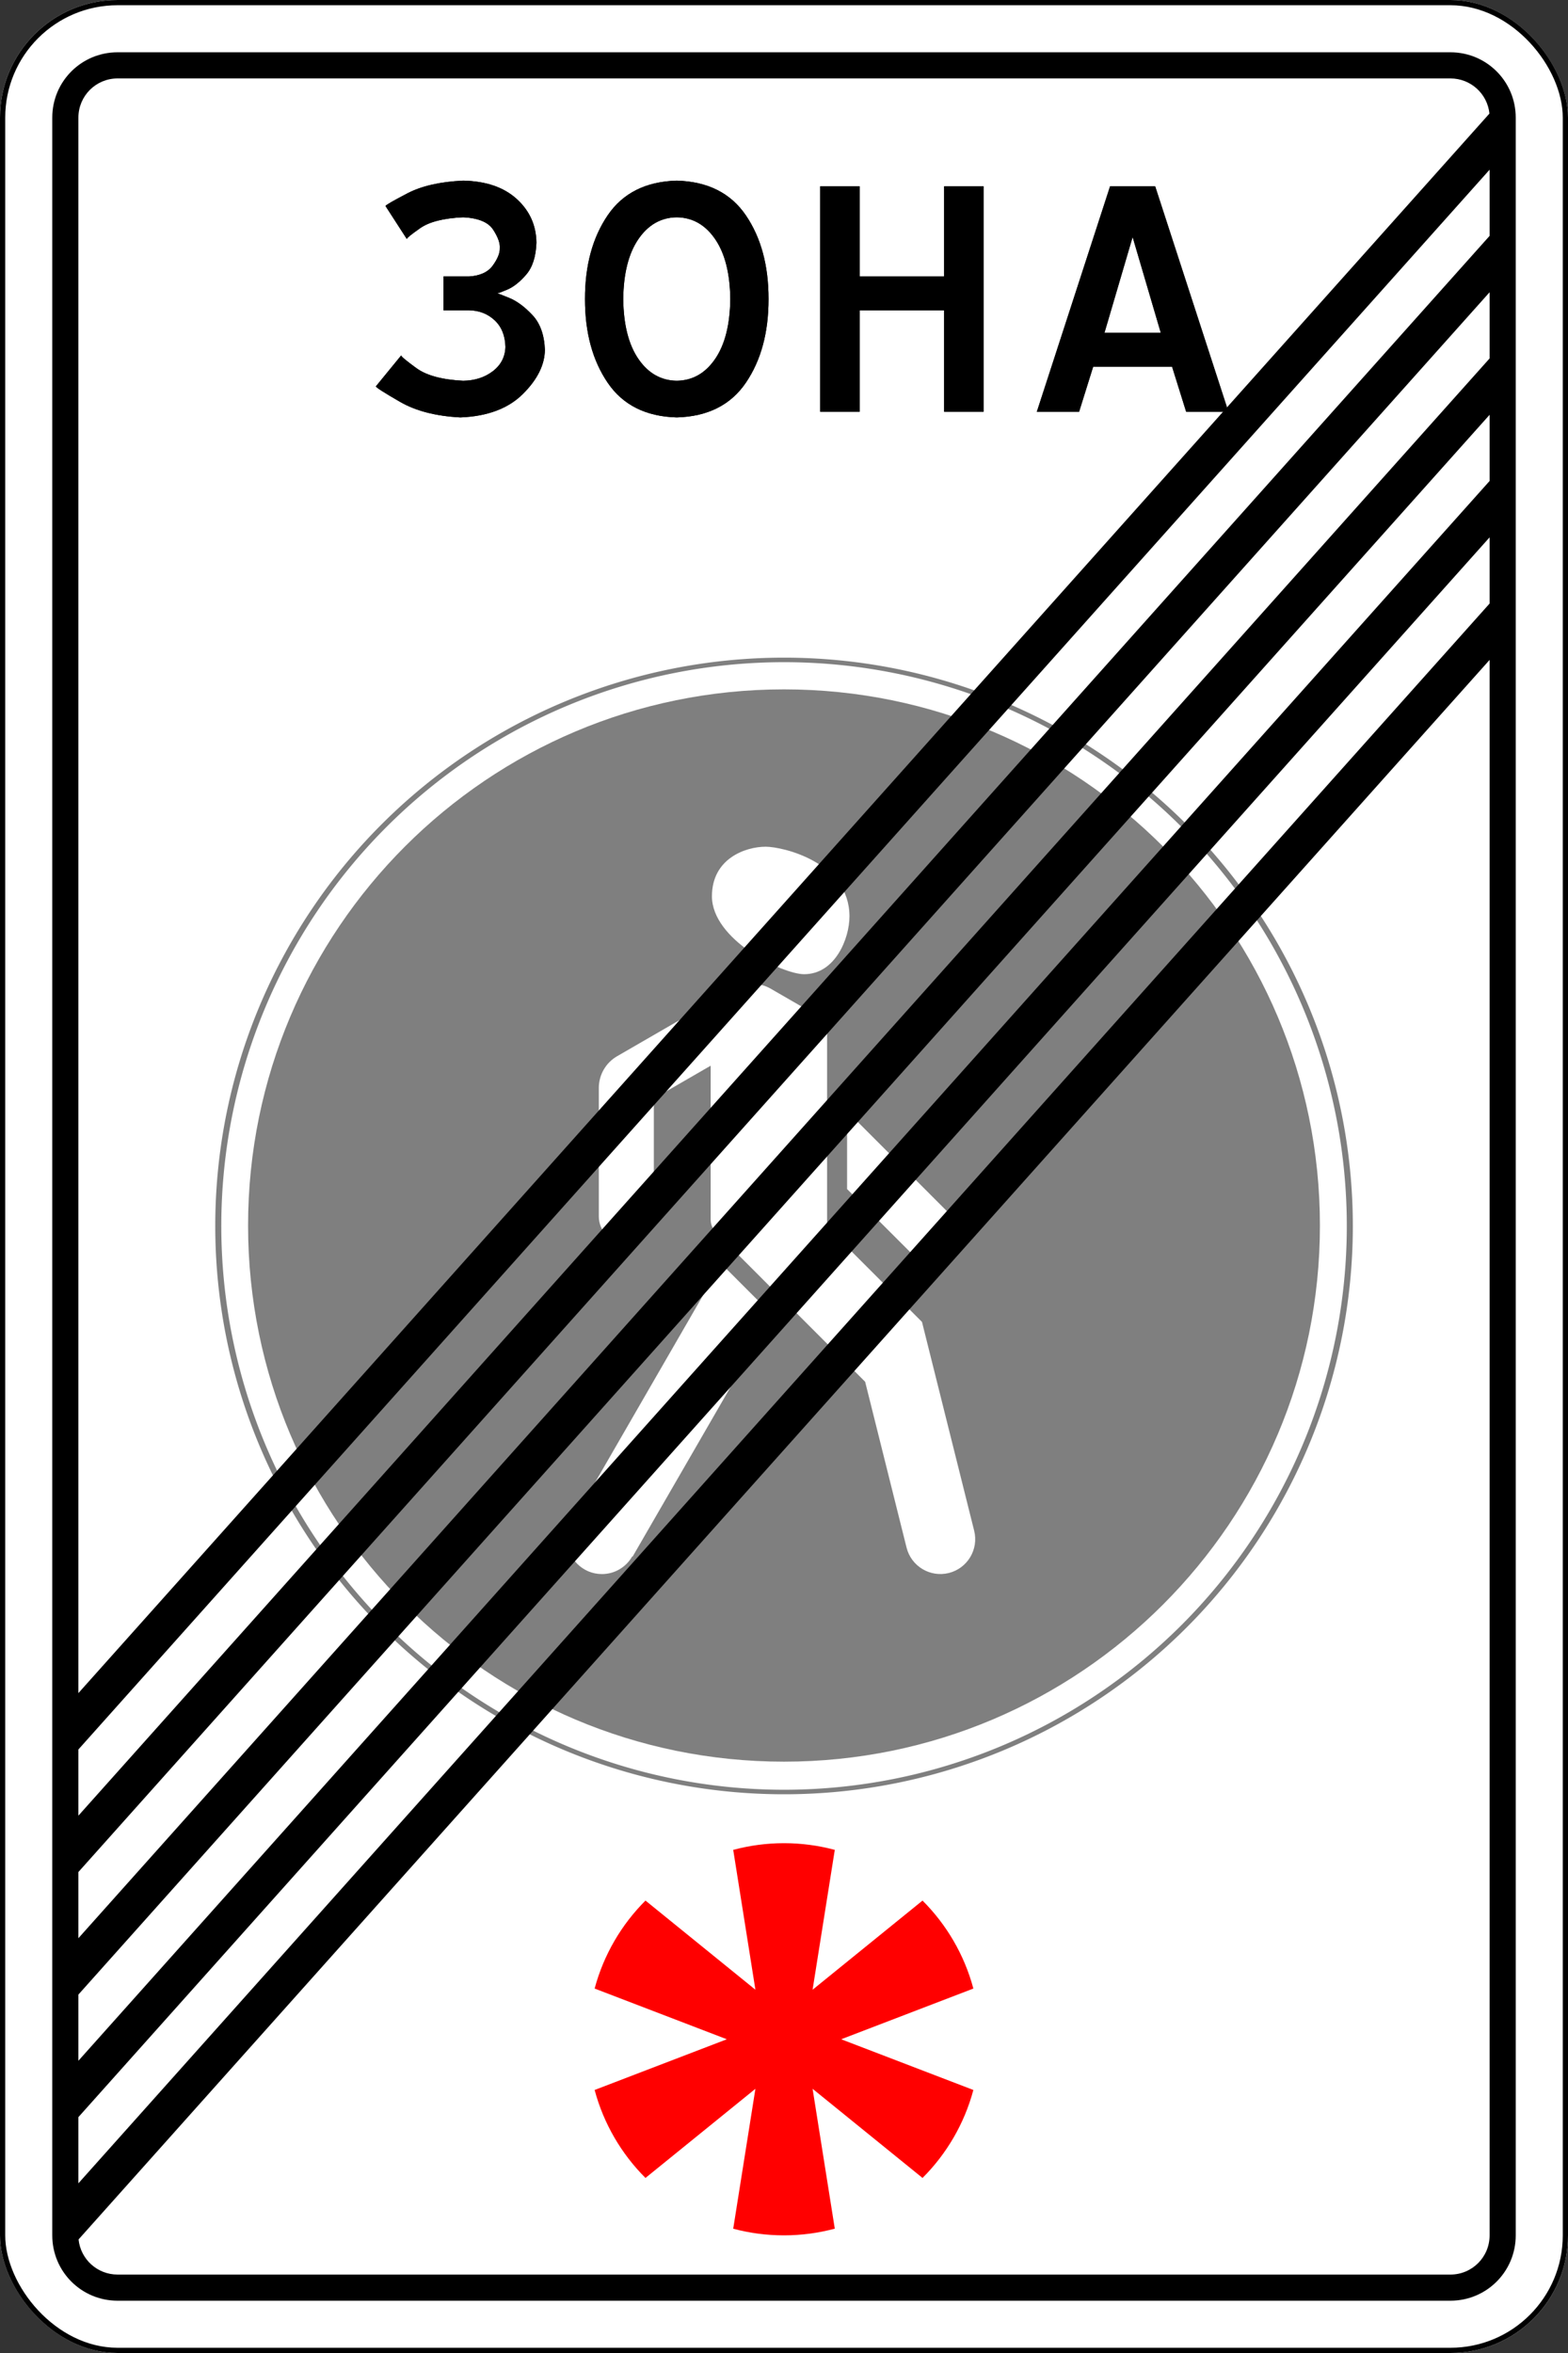
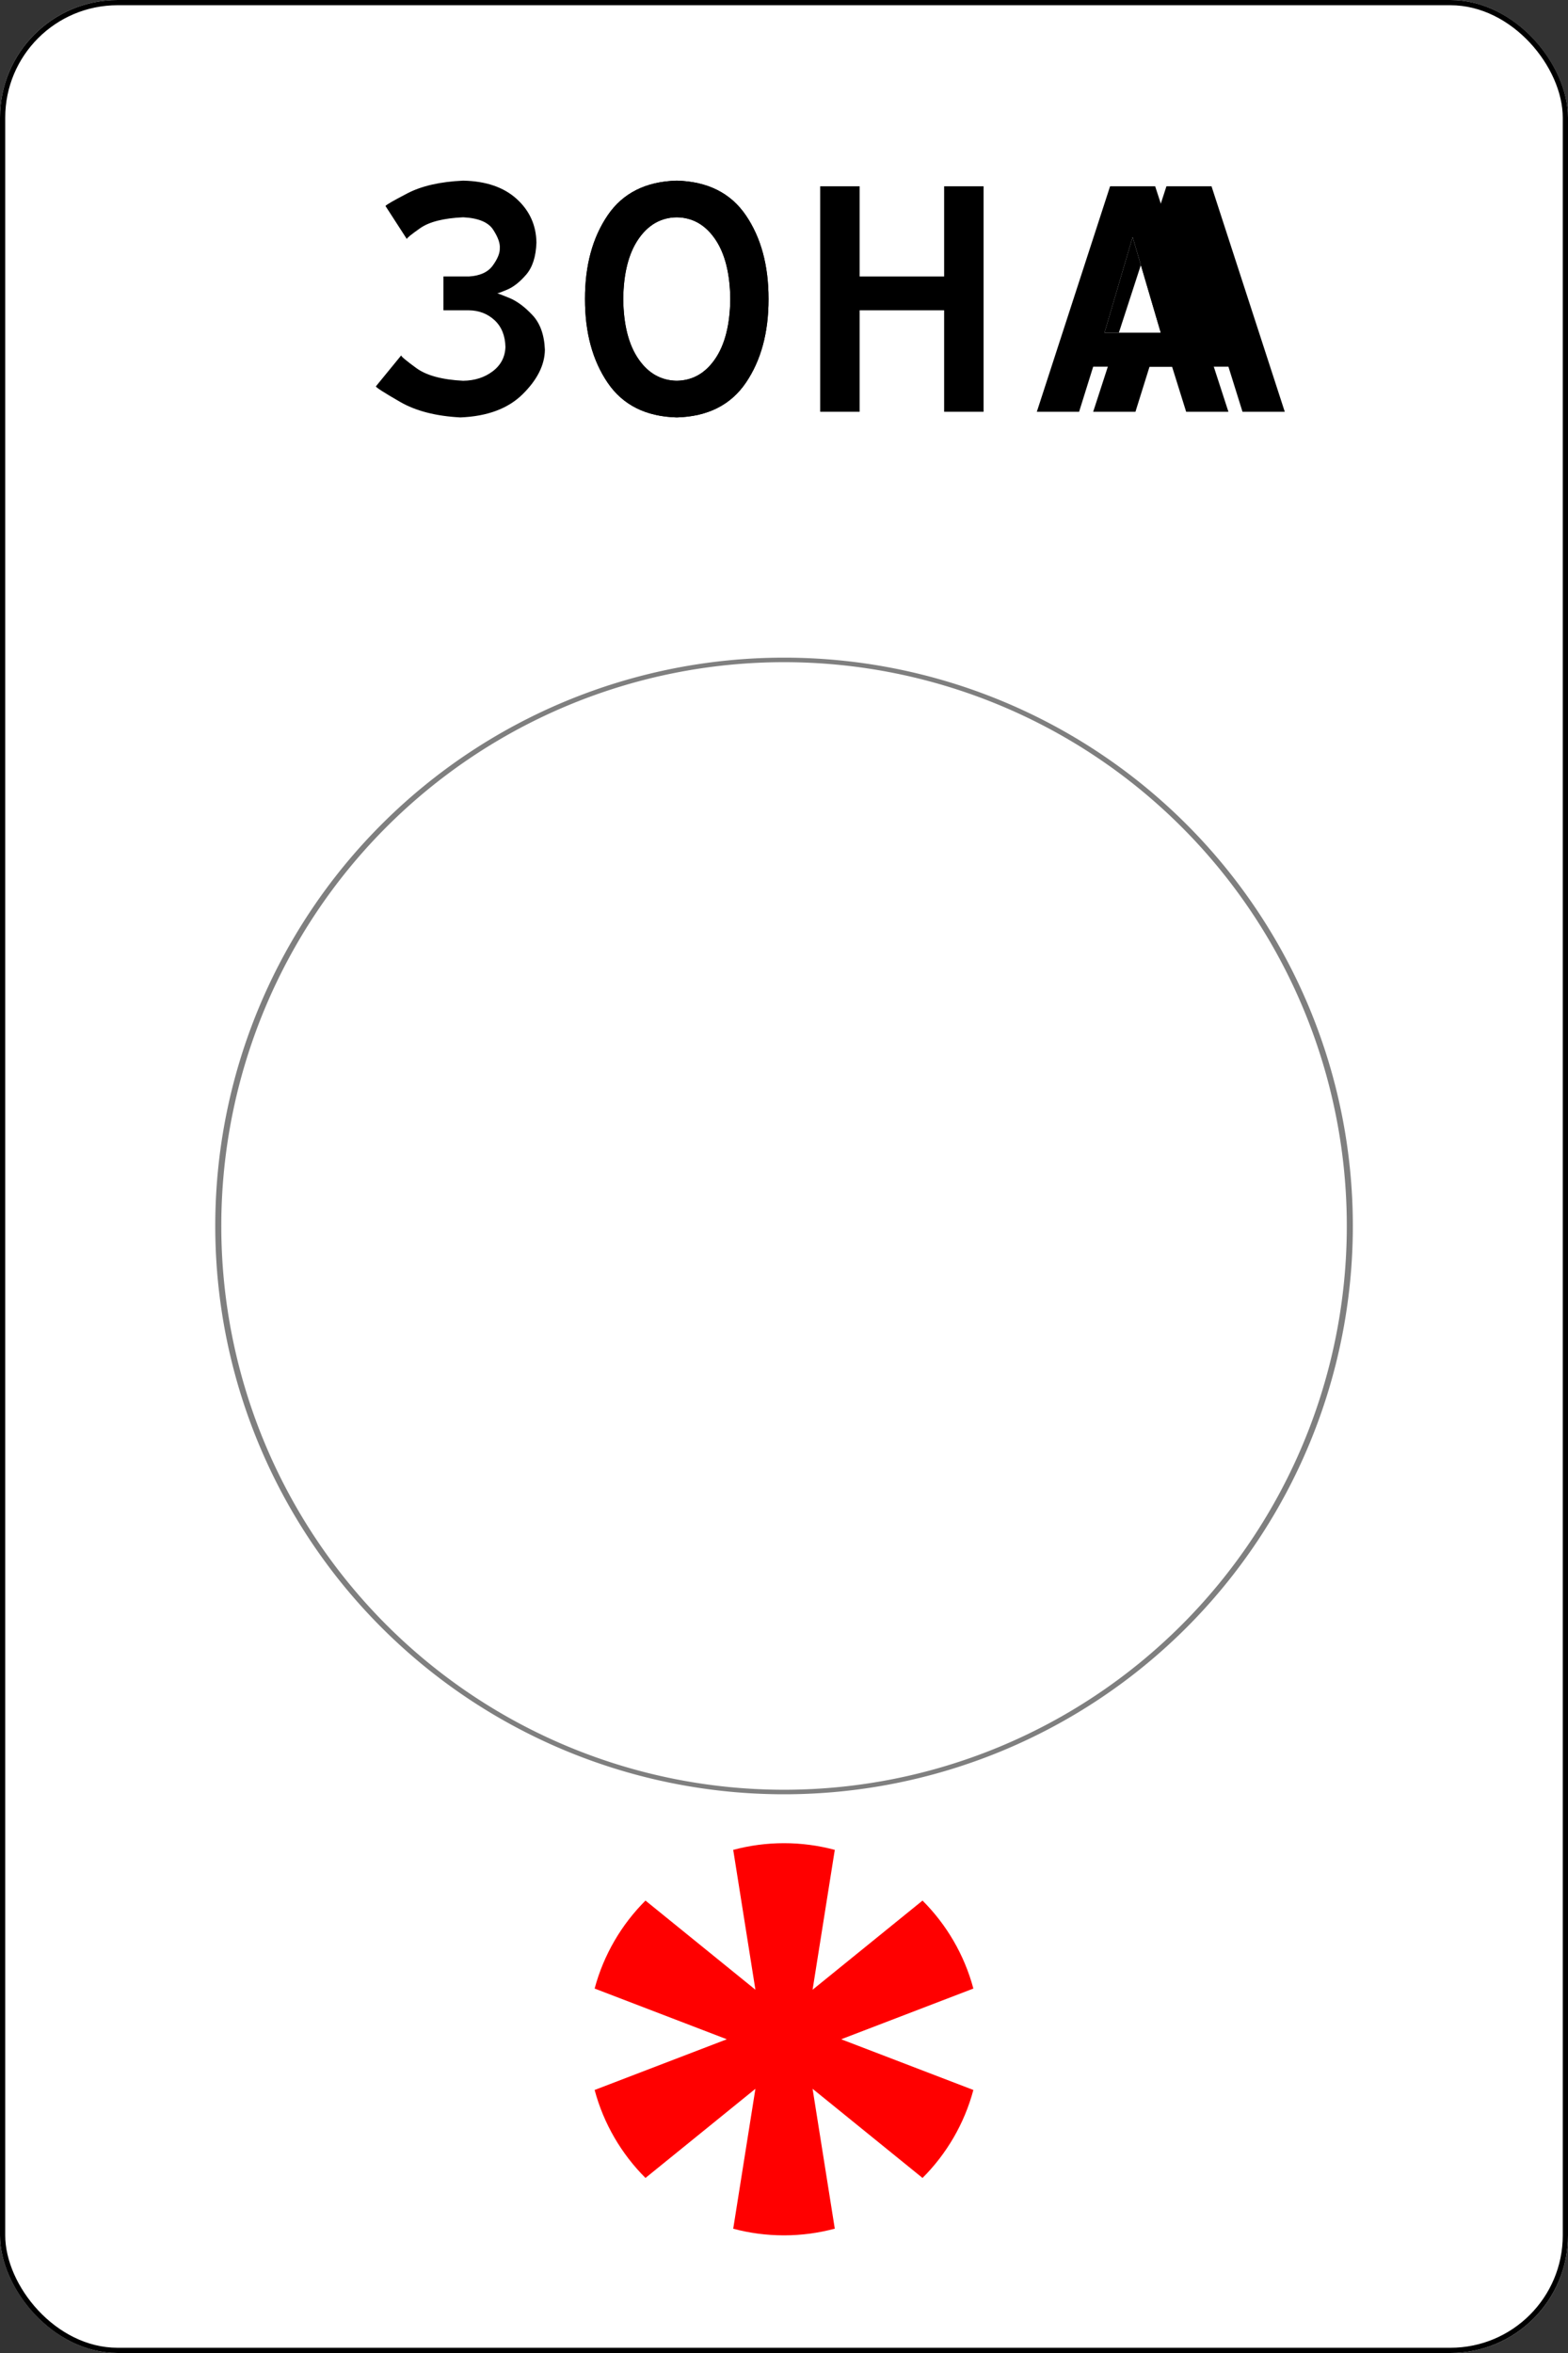
<svg xmlns="http://www.w3.org/2000/svg" xmlns:ns1="http://www.inkscape.org/namespaces/inkscape" xmlns:ns2="http://sodipodi.sourceforge.net/DTD/sodipodi-0.dtd" width="600" height="900" id="svg2" version="1.1" ns1:version="0.48.4 r9939" ns2:docname="5.28.svg">
  <rect width="100%" height="100%" fill="#333333" stroke="none" />
  <title id="title3004">5.34 Конец пешеходной зоны</title>
  <defs id="defs4" />
  <ns2:namedview id="base" pagecolor="#ffffff" bordercolor="#666666" borderopacity="1.0" ns1:pageopacity="0.0" ns1:pageshadow="2" ns1:zoom="1" ns1:cx="328.87841" ns1:cy="591.96474" ns1:document-units="px" ns1:current-layer="layer1" showgrid="false" ns1:window-width="1920" ns1:window-height="1024" ns1:window-x="-4" ns1:window-y="-4" ns1:window-maximized="1" />
  <g ns1:label="Layer 1" ns1:groupmode="layer" id="layer1" transform="translate(0,-152.362)">
    <rect style="color:#000000;fill:#ffffff;fill-opacity:1;fill-rule:nonzero;stroke:none;stroke-width:4;marker:none;visibility:visible;display:inline;overflow:visible;enable-background:accumulate;opacity:1" id="rect3256" width="600" height="900" x="0" y="152.362" rx="45" ry="45" />
    <rect ry="44" rx="44" y="153.362" x="1" height="898" width="598" id="rect3041" style="color:#000000;fill:none;stroke:#000000;stroke-width:2;stroke-miterlimit:4;stroke-opacity:1;stroke-dasharray:none;marker:none;visibility:visible;display:inline;overflow:visible;enable-background:accumulate;opacity:1" />
    <g style="font-size:154.019px;font-style:normal;font-variant:normal;font-weight:normal;font-stretch:normal;line-height:125%;letter-spacing:-4.406px;word-spacing:0px;opacity:1;fill:#000000;fill-opacity:1;stroke:none;font-family:Arial;-inkscape-font-specification:Arial" id="text8386">
-       <path d="m 169.69,271.05 9.703,0 c 3.886,0.045 7.165,1.303 9.838,3.773 2.673,2.471 4.065,5.885 4.178,10.242 -0.135,3.841 -1.752,6.94 -4.852,9.299 -3.1,2.358 -6.873,3.571 -11.32,3.639 -8.063,-0.404 -14.038,-2.021 -17.924,-4.852 -3.886,-2.83 -5.817,-4.447 -5.795,-4.852 l -9.703,11.859 c 0.202,0.494 3.302,2.471 9.299,5.93 5.997,3.459 13.679,5.436 23.045,5.93 10.309,-0.404 18.261,-3.369 23.853,-8.895 5.593,-5.525 8.423,-11.185 8.49,-16.98 -0.226,-5.697 -1.81,-10.116 -4.752,-13.257 -2.942,-3.141 -5.883,-5.324 -8.825,-6.549 -2.942,-1.224 -4.526,-1.81 -4.752,-1.757 0.186,0.06 1.491,-0.419 3.913,-1.438 2.422,-1.018 4.845,-2.935 7.267,-5.75 2.422,-2.815 3.727,-6.888 3.913,-12.219 -0.09,-6.648 -2.606,-12.219 -7.547,-16.711 -4.941,-4.492 -11.77,-6.828 -20.484,-7.008 -8.785,0.404 -15.896,2.022 -21.331,4.852 -5.436,2.83 -8.234,4.447 -8.394,4.852 l 8.163,12.629 c -0.045,-0.346 1.662,-1.733 5.121,-4.158 3.459,-2.426 8.939,-3.812 16.441,-4.158 5.772,0.292 9.591,1.864 11.455,4.717 1.864,2.853 2.718,5.233 2.561,7.143 0.045,1.864 -0.854,4.065 -2.695,6.603 -1.842,2.538 -4.897,3.931 -9.164,4.178 l -9.703,0 z" style="fill:#000000;font-family:Russian Road Sign;-inkscape-font-specification:Russian Road Sign" id="path8875" />
      <path d="m 258.966,221.456 c -11.84,0.327 -20.658,4.755 -26.452,13.284 -5.795,8.529 -8.683,19.194 -8.663,31.997 -0.019,12.803 2.869,23.468 8.663,31.997 5.795,8.529 14.612,12.957 26.452,13.284 11.84,-0.327 20.657,-4.755 26.452,-13.284 5.795,-8.529 8.683,-19.194 8.663,-31.997 0.019,-12.803 -2.869,-23.468 -8.663,-31.997 -5.795,-8.529 -14.612,-12.957 -26.452,-13.284 z m 0,14.016 c 6.042,0.09 10.938,2.875 14.689,8.355 3.751,5.481 5.683,13.117 5.795,22.91 -0.112,9.793 -2.044,17.43 -5.795,22.91 -3.751,5.48 -8.647,8.266 -14.689,8.355 -6.042,-0.09 -10.938,-2.875 -14.689,-8.355 -3.751,-5.48 -5.683,-13.117 -5.795,-22.91 0.112,-9.793 2.044,-17.43 5.795,-22.91 3.751,-5.48 8.647,-8.266 14.689,-8.355 z" style="fill:#000000;font-family:Russian Road Sign;-inkscape-font-specification:Russian Road Sign" id="path8877" />
      <path d="m 313.841,309.862 15.094,0 0,-38.812 32.344,0 0,38.812 15.094,0 0,-86.25 -15.094,0 0,34.5 -32.344,0 0,-34.5 -15.094,0 z" style="fill:#000000;font-family:Russian Road Sign;-inkscape-font-specification:Russian Road Sign" id="path8879" />
-       <path d="m 422.622,279.675 10.781,-36.656 10.781,36.656 z m 2.156,-56.062 -28.031,86.25 16.172,0 5.391,-17.25 30.187,0 5.391,17.25 16.172,0 -28.031,-86.25 z" style="fill:#000000;font-family:Russian Road Sign;-inkscape-font-specification:Russian Road Sign" id="path8881" />
+       <path d="m 422.622,279.675 10.781,-36.656 10.781,36.656 m 2.156,-56.062 -28.031,86.25 16.172,0 5.391,-17.25 30.187,0 5.391,17.25 16.172,0 -28.031,-86.25 z" style="fill:#000000;font-family:Russian Road Sign;-inkscape-font-specification:Russian Road Sign" id="path8881" />
    </g>
    <g style="font-size:154.019px;font-style:normal;font-variant:normal;font-weight:normal;font-stretch:normal;line-height:125%;letter-spacing:-4.406px;word-spacing:0px;fill:#000000;fill-opacity:1;stroke:none;font-family:Arial;-inkscape-font-specification:Arial" id="text8386-5" transform="translate(0,-2.6171874e-6)">
      <path ns1:connector-curvature="0" d="m 169.69,271.05 9.703,0 c 3.886,0.045 7.165,1.303 9.838,3.773 2.673,2.471 4.065,5.885 4.178,10.242 -0.135,3.841 -1.752,6.94 -4.852,9.299 -3.1,2.358 -6.873,3.571 -11.32,3.639 -8.063,-0.404 -14.038,-2.021 -17.924,-4.852 -3.886,-2.83 -5.817,-4.447 -5.795,-4.852 l -9.703,11.859 c 0.202,0.494 3.302,2.471 9.299,5.93 5.997,3.459 13.679,5.436 23.045,5.93 10.309,-0.404 18.261,-3.369 23.853,-8.895 5.593,-5.525 8.423,-11.185 8.49,-16.98 -0.226,-5.697 -1.81,-10.116 -4.752,-13.257 -2.942,-3.141 -5.883,-5.324 -8.825,-6.549 -2.942,-1.224 -4.526,-1.81 -4.752,-1.757 0.186,0.06 1.491,-0.419 3.913,-1.438 2.422,-1.018 4.845,-2.935 7.267,-5.75 2.422,-2.815 3.727,-6.888 3.913,-12.219 -0.09,-6.648 -2.606,-12.219 -7.547,-16.711 -4.941,-4.492 -11.77,-6.828 -20.484,-7.008 -8.785,0.404 -15.896,2.022 -21.331,4.852 -5.436,2.83 -8.234,4.447 -8.394,4.852 l 8.163,12.629 c -0.045,-0.346 1.662,-1.733 5.121,-4.158 3.459,-2.426 8.939,-3.812 16.441,-4.158 5.772,0.292 9.591,1.864 11.455,4.717 1.864,2.853 2.718,5.233 2.561,7.143 0.045,1.864 -0.854,4.065 -2.695,6.603 -1.842,2.538 -4.897,3.931 -9.164,4.178 l -9.703,0 z" style="fill:#000000;font-family:Russian Road Sign;-inkscape-font-specification:Russian Road Sign" id="path8875-7" />
      <path ns1:connector-curvature="0" d="m 258.966,221.456 c -11.84,0.327 -20.658,4.755 -26.452,13.284 -5.795,8.529 -8.683,19.194 -8.663,31.997 -0.019,12.803 2.869,23.468 8.663,31.997 5.795,8.529 14.612,12.957 26.452,13.284 11.84,-0.327 20.657,-4.755 26.452,-13.284 5.795,-8.529 8.683,-19.194 8.663,-31.997 0.019,-12.803 -2.869,-23.468 -8.663,-31.997 -5.795,-8.529 -14.612,-12.957 -26.452,-13.284 z m 0,14.016 c 6.042,0.09 10.938,2.875 14.689,8.355 3.751,5.481 5.683,13.117 5.795,22.91 -0.112,9.793 -2.044,17.43 -5.795,22.91 -3.751,5.48 -8.647,8.266 -14.689,8.355 -6.042,-0.09 -10.938,-2.875 -14.689,-8.355 -3.751,-5.48 -5.683,-13.117 -5.795,-22.91 0.112,-9.793 2.044,-17.43 5.795,-22.91 3.751,-5.48 8.647,-8.266 14.689,-8.355 z" style="fill:#000000;font-family:Russian Road Sign;-inkscape-font-specification:Russian Road Sign" id="path8877-6" />
-       <path ns1:connector-curvature="0" d="m 313.841,309.862 15.094,0 0,-38.812 32.344,0 0,38.812 15.094,0 0,-86.25 -15.094,0 0,34.5 -32.344,0 0,-34.5 -15.094,0 z" style="fill:#000000;font-family:Russian Road Sign;-inkscape-font-specification:Russian Road Sign" id="path8879-1" />
      <path ns1:connector-curvature="0" d="m 422.622,279.675 10.781,-36.656 10.781,36.656 z m 2.156,-56.062 -28.031,86.25 16.172,0 5.391,-17.25 30.187,0 5.391,17.25 16.172,0 -28.031,-86.25 z" style="fill:#000000;font-family:Russian Road Sign;-inkscape-font-specification:Russian Road Sign" id="path8881-8" />
    </g>
-     <path ns1:connector-curvature="0" style="color:#000000;fill:#7f7f7f;fill-opacity:1;fill-rule:nonzero;stroke:none;stroke-width:1px;marker:none;visibility:visible;display:inline;overflow:visible;enable-background:accumulate" d="m 300,416.041 c -113.258,0 -205.071,91.814 -205.071,205.071 0,113.258 91.814,205.071 205.071,205.071 113.258,0 205.071,-91.814 205.071,-205.071 0,-113.258 -91.814,-205.071 -205.071,-205.071 z m -7.011,60.181 c 6.527,0 32.062,5.885 32.062,26.663 0,8.448 -5.463,22.099 -17.342,22.099 -8.434,0 -35.285,-13.22 -35.285,-29.809 0,-14.438 12.857,-18.954 20.565,-18.954 z m -5.107,52.433 c 2.423,0 4.84,0.611 7.011,1.864 l 18.08,10.428 c 2.171,1.253 3.515,3.591 3.515,6.098 l 0,74.61 36.315,36.334 19.963,79.853 c 1.785,7.143 -2.548,14.391 -9.69,16.177 -7.143,1.786 -14.391,-2.567 -16.177,-9.71 l -15.846,-63.425 -57.055,-57.074 c -1.316,-1.316 -2.058,-3.091 -2.058,-4.952 l 0,-58.88 -21.75,12.565 0,45.054 c 0,5.812 -4.713,10.525 -10.525,10.525 -5.812,0 -10.525,-4.713 -10.525,-10.525 l 0,-49.112 c 0,-5.013 2.669,-9.631 7.011,-12.137 l 44.704,-25.828 c 2.171,-1.253 4.607,-1.864 7.03,-1.864 z m 36.257,48.743 39.422,39.441 c 1.904,1.905 3.088,4.532 3.088,7.438 0,5.812 -4.713,10.525 -10.525,10.525 -2.906,0 -5.514,-1.203 -7.418,-3.107 l -24.566,-24.527 0,-29.77 z m -48.141,58.337 19.517,19.517 -53.443,92.496 -0.155,-0.078 c -2.292,4.032 -6.624,6.758 -11.594,6.758 -7.362,0 -13.341,-5.979 -13.341,-13.341 0,-3.255 1.189,-6.23 3.127,-8.545 l 55.89,-96.807 z" id="path6156" />
    <path ns2:type="arc" style="color:#000000;fill:none;stroke:#7f7f7f;stroke-width:0.236;stroke-miterlimit:4;stroke-opacity:1;stroke-dasharray:none;marker:none;visibility:visible;display:inline;overflow:visible;enable-background:accumulate" id="path11396" ns2:cx="-87.720657" ns2:cy="432.25998" ns2:rx="22.107042" ns2:ry="29.465372" d="m -65.614,432.26 a 22.107,29.465 0 1 1 -44.214,0 22.107,29.465 0 1 1 44.214,0 z" transform="matrix(9.793,0,0,7.348,1159.071,-2554.965)" />
    <path ns1:connector-curvature="0" style="color:#000000;fill:#ff0000;fill-opacity:1;fill-rule:nonzero;stroke:none;stroke-width:1px;marker:none;visibility:visible;display:inline;overflow:visible;enable-background:accumulate" d="m 300,857.362 c -6.722,0 -13.235,0.9 -19.434,2.558 l 8.496,53.496 -42.07,-34.102 c -9.187,9.18 -16.001,20.729 -19.453,33.652 l 50.586,19.395 -50.586,19.395 c 3.45,12.926 10.268,24.472 19.453,33.652 l 42.07,-34.101 -8.496,53.516 c 6.197,1.658 12.714,2.539 19.434,2.539 6.722,0 13.235,-0.9 19.434,-2.558 l -8.496,-53.496 42.07,34.101 c 9.187,-9.18 16.001,-20.728 19.453,-33.652 l -50.586,-19.395 50.586,-19.395 c -3.452,-12.924 -10.267,-24.472 -19.453,-33.652 l -42.07,34.102 8.496,-53.496 C 313.235,858.262 306.722,857.362 300,857.362 z" id="path14544-7" />
-     <path style="opacity:1;color:#000000;fill:#000000;fill-opacity:1;fill-rule:nonzero;stroke:none;stroke-width:3.543;marker:none;visibility:visible;display:inline;overflow:visible;enable-background:accumulate" d="M 45 20 C 31.15 20 20 31.15 20 45 L 20 855 C 20 868.85 31.15 880 45 880 L 555 880 C 568.85 880 580 868.85 580 855 L 580 45 C 580 31.15 568.85 20 555 20 L 45 20 z M 45 30 L 555 30 C 562.78 30 569.158 35.87 569.938 43.438 L 30 647.594 L 30 45 C 30 36.69 36.69 30 45 30 z M 570 64.906 L 570 90.219 L 30 694.469 L 30 669.156 L 570 64.906 z M 570 111.781 L 570 137.094 L 30 741.344 L 30 716.031 L 570 111.781 z M 570 158.656 L 570 183.969 L 30 788.219 L 30 762.906 L 570 158.656 z M 570 205.531 L 570 230.844 L 30 835.094 L 30 809.781 L 570 205.531 z M 570 252.406 L 570 855 C 570 863.31 563.31 870 555 870 L 45 870 C 37.22 870 30.842 864.13 30.062 856.562 L 570 252.406 z " transform="translate(0,152.362)" id="rect8666" />
  </g>
</svg>